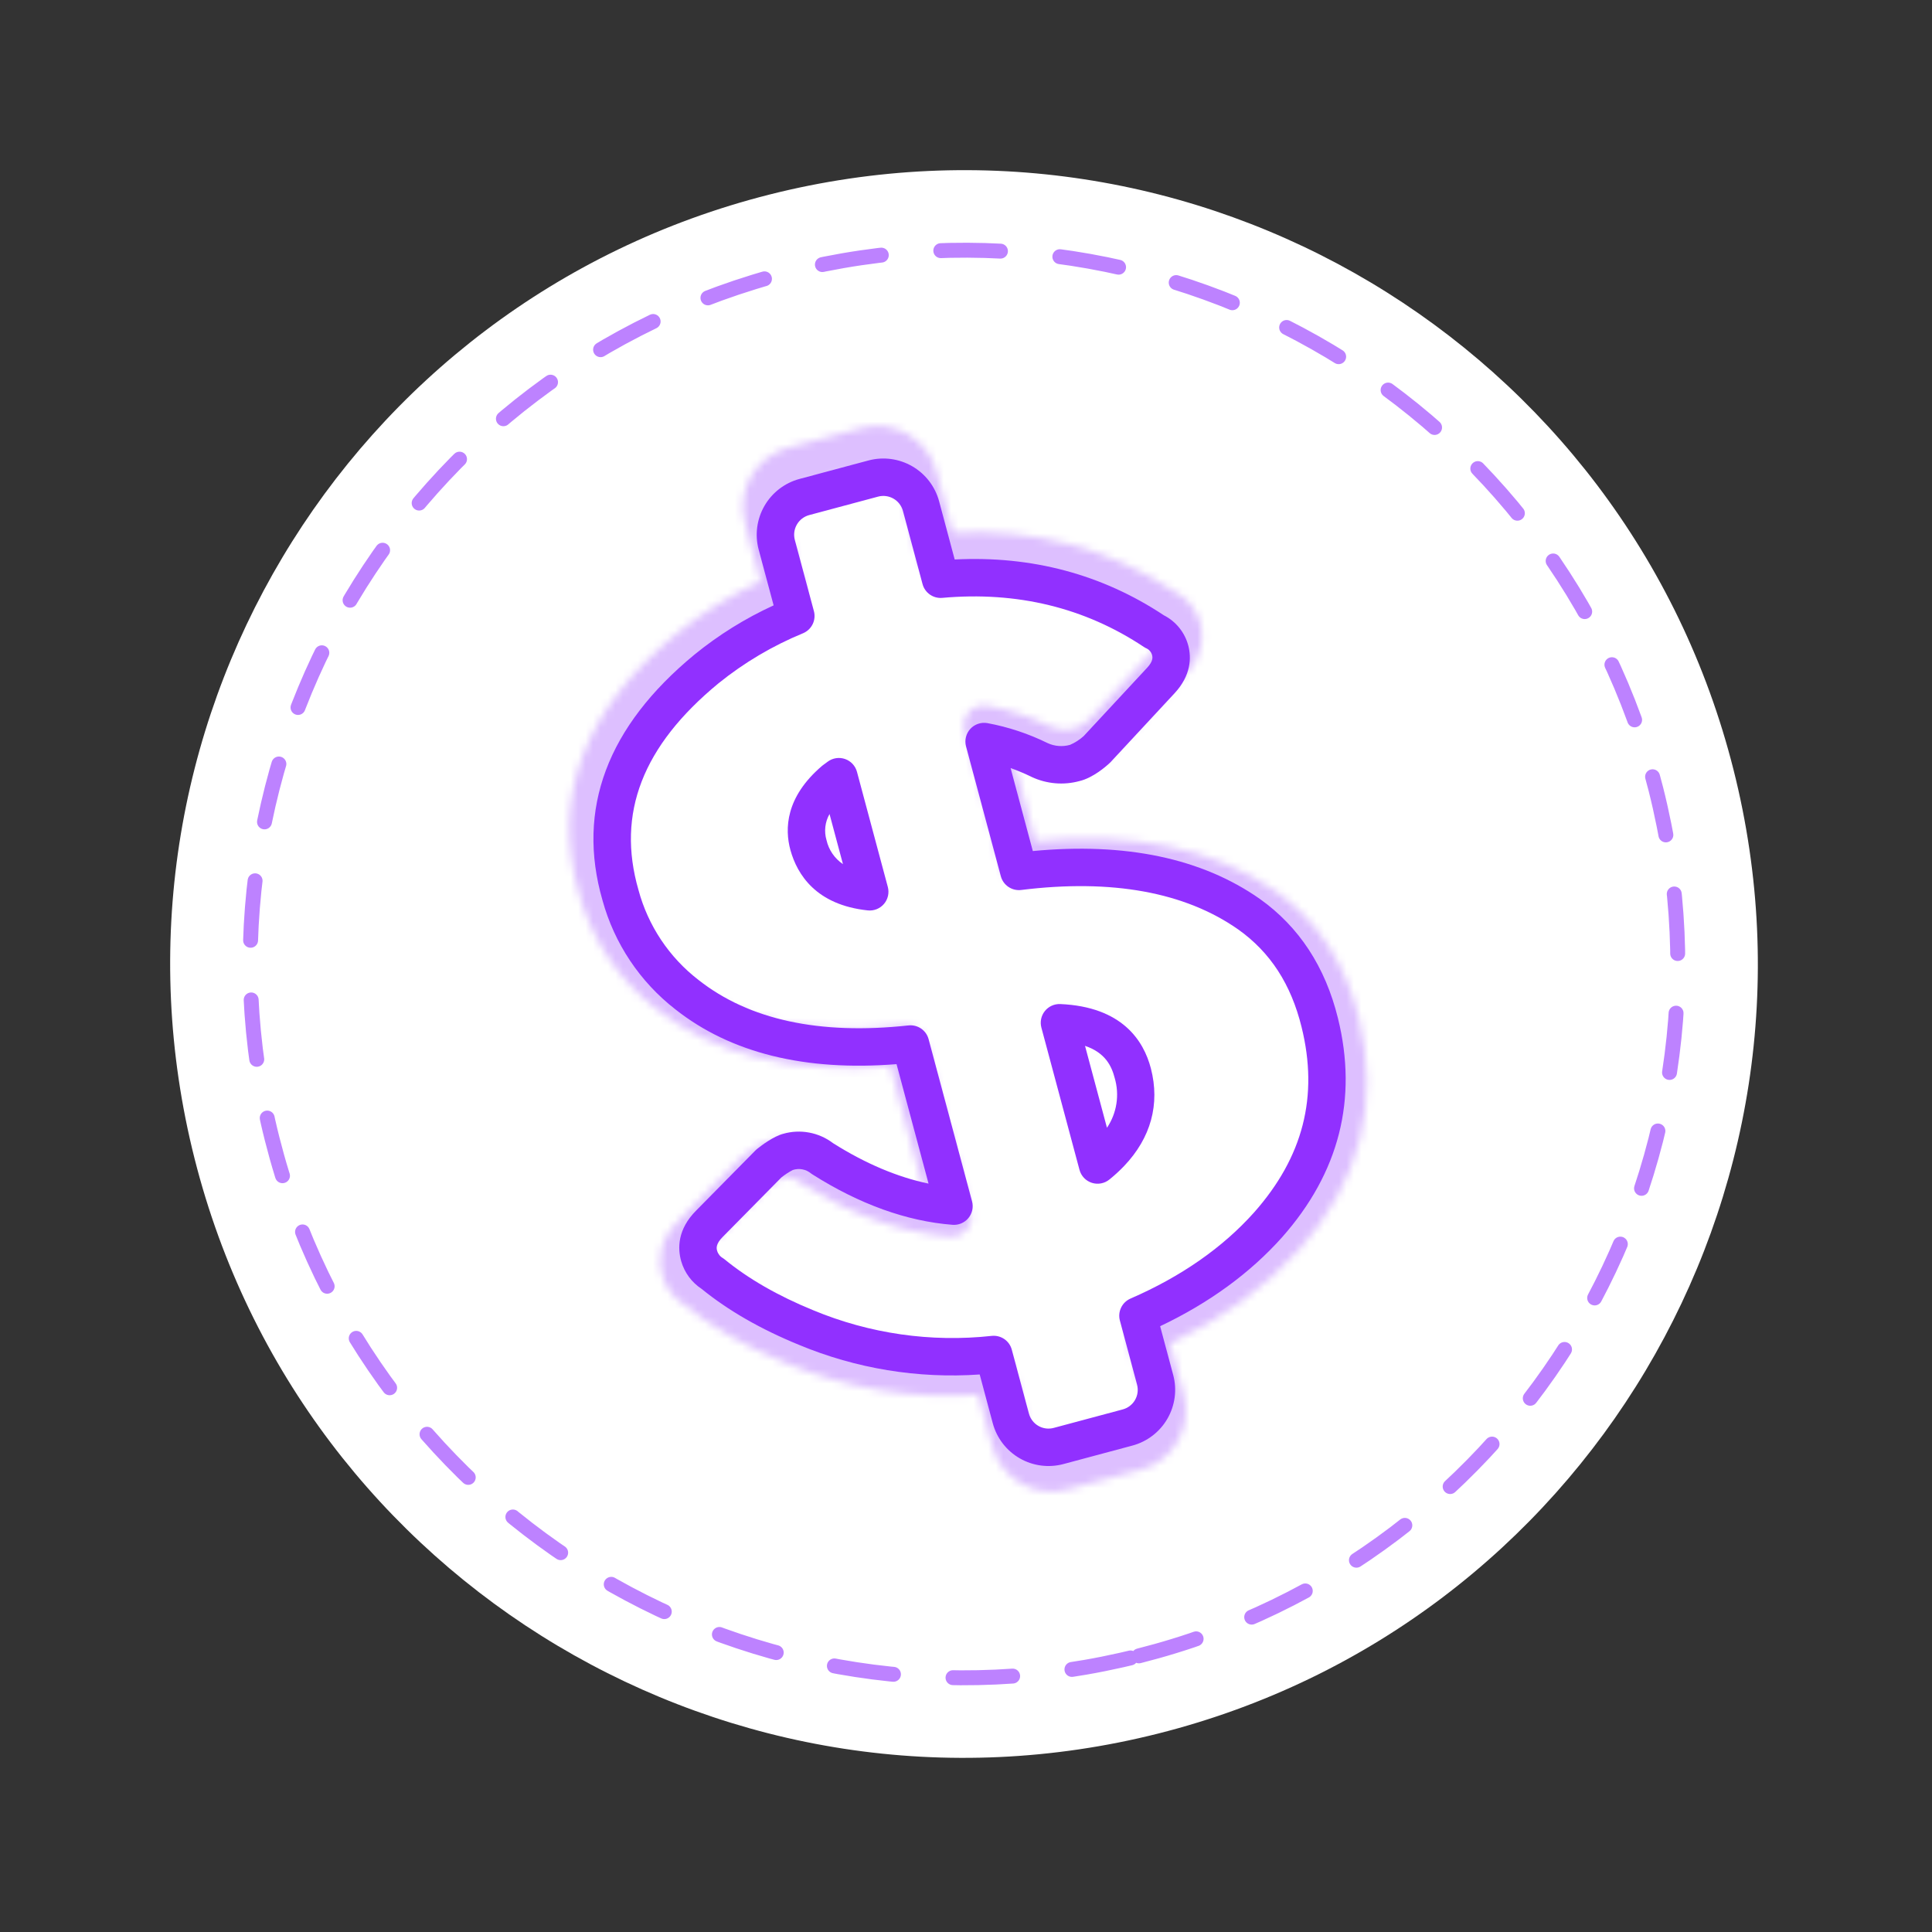
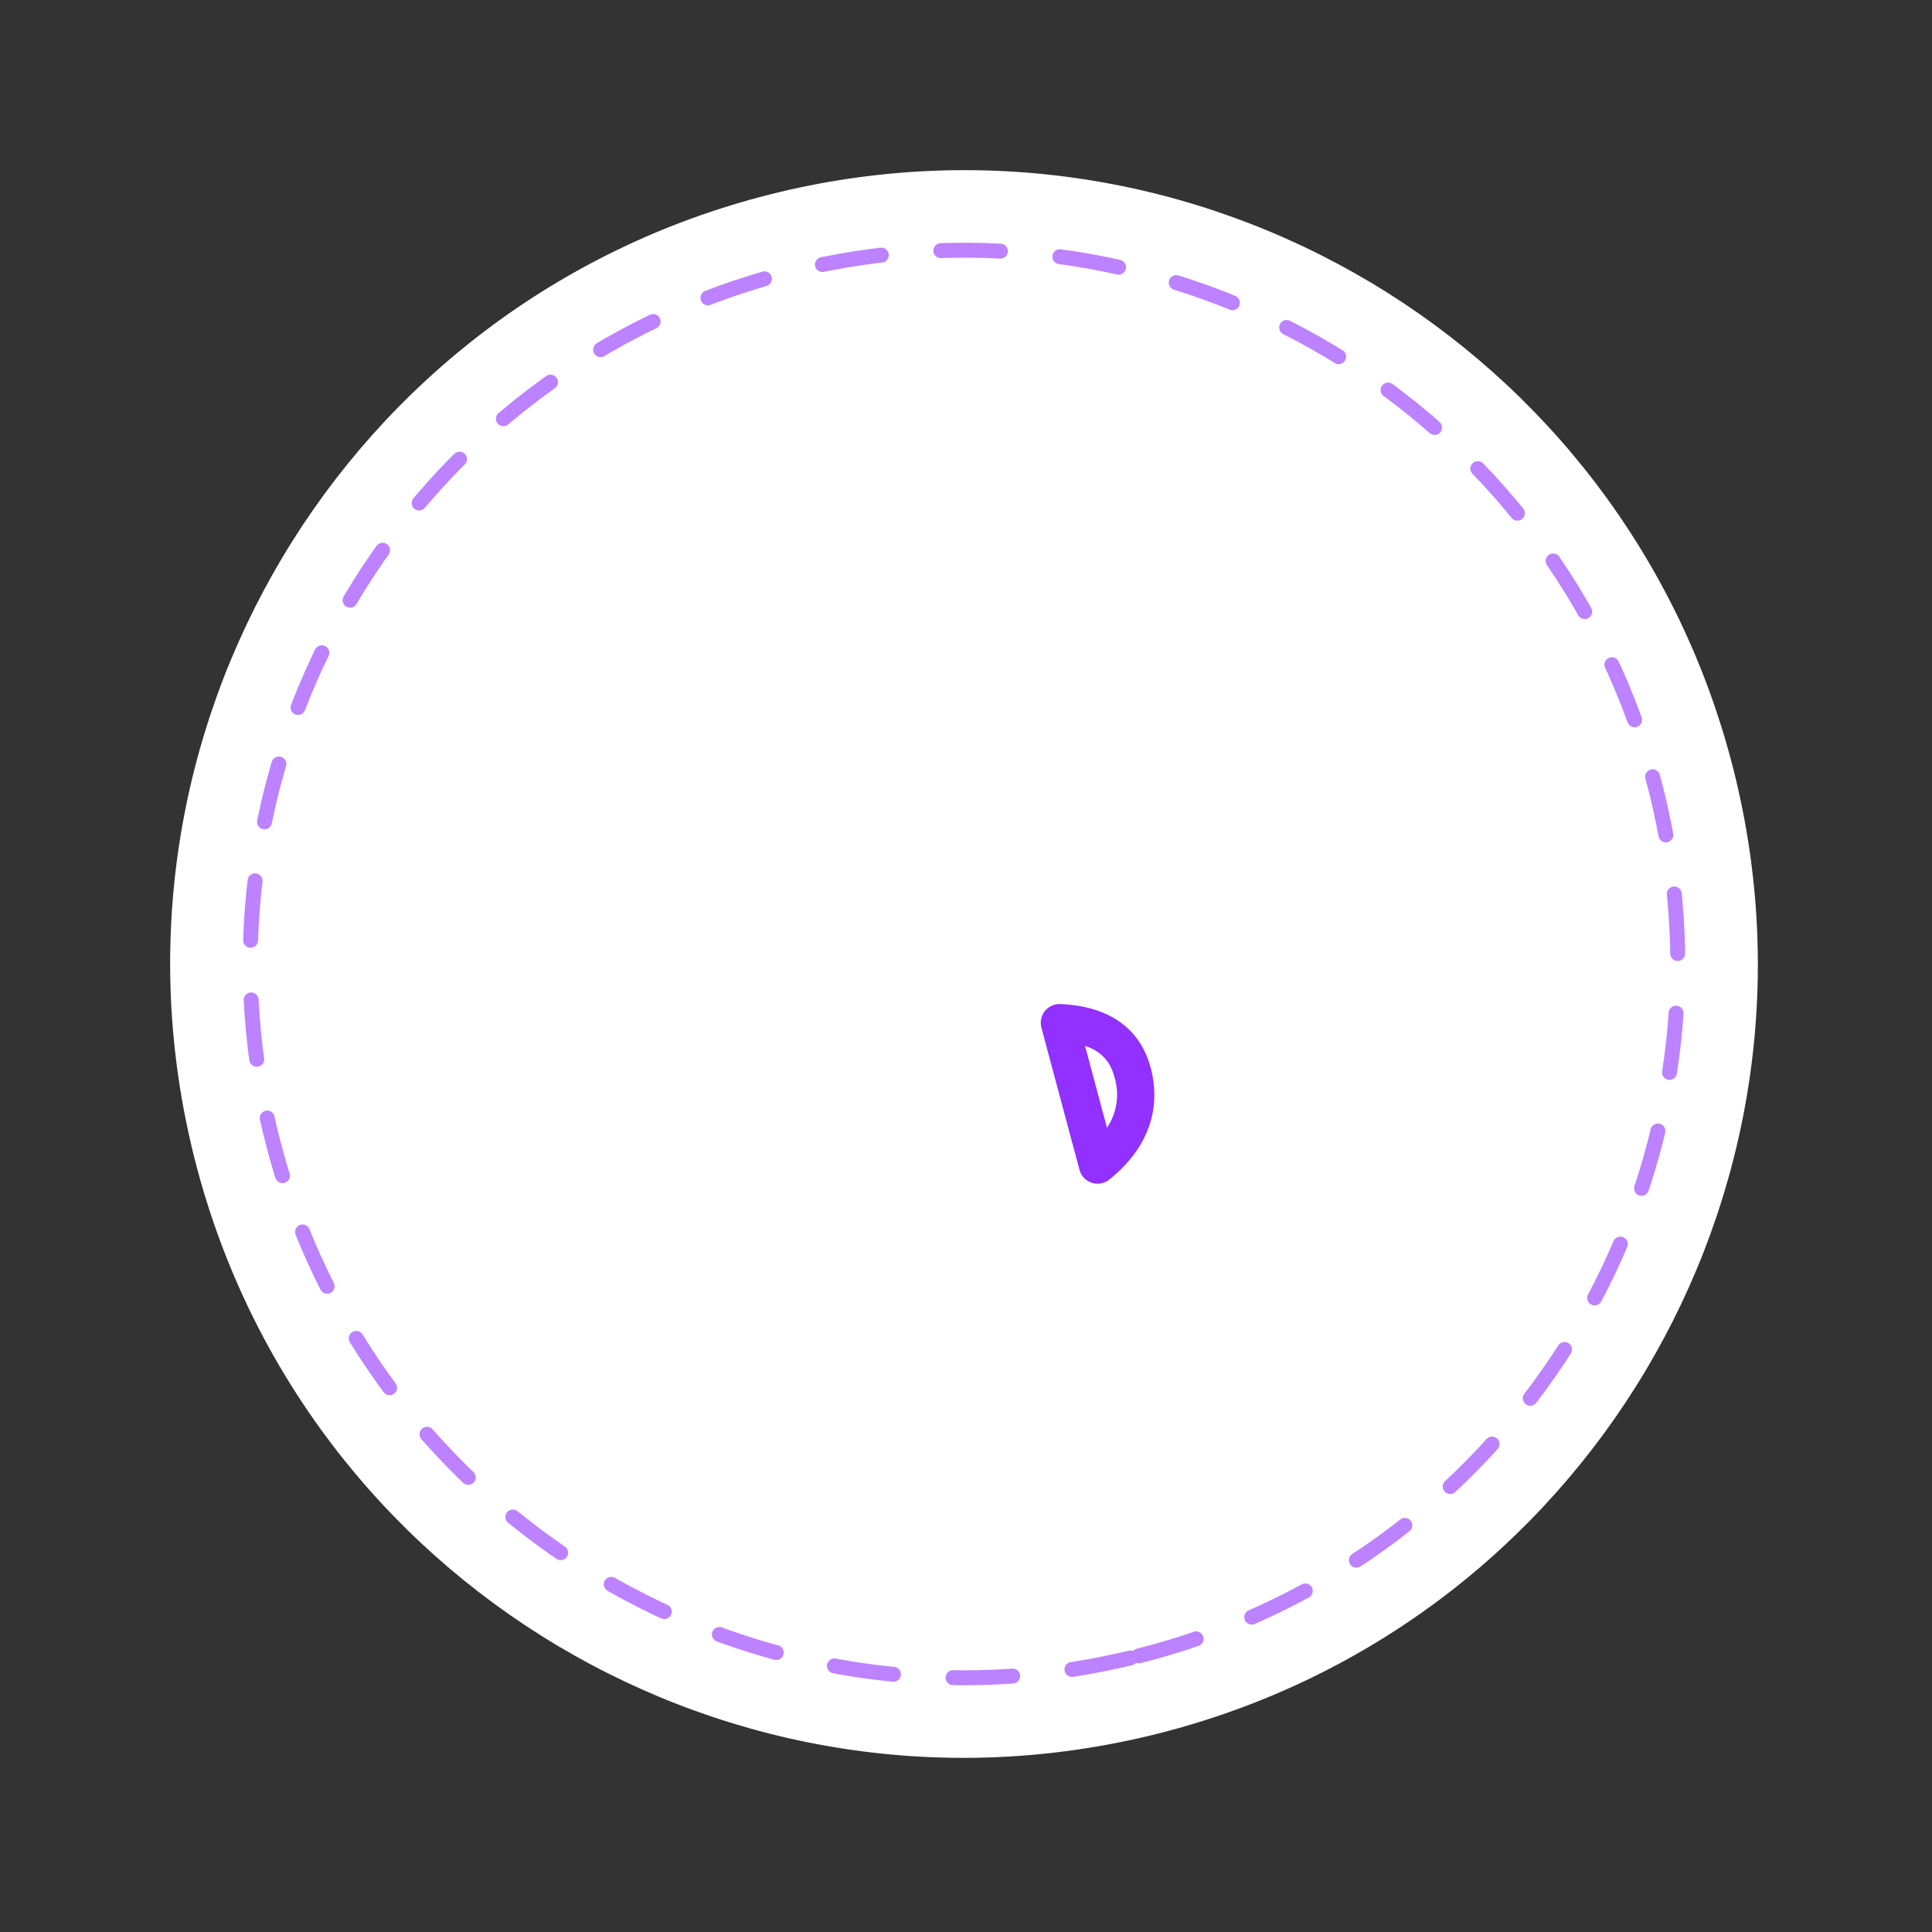
<svg xmlns="http://www.w3.org/2000/svg" width="259" height="259" viewBox="0 0 259 259" fill="none">
  <rect x="0" y="0" width="259" height="259" fill="#333333" stroke="none" />
  <g clip-path="url(#clip0_2128_2675)">
    <path d="M155.314 232.384C212.283 217.979 246.788 160.12 232.383 103.151C217.979 46.183 160.119 11.678 103.151 26.082C46.182 40.487 11.677 98.346 26.082 155.315C40.486 212.283 98.346 246.788 155.314 232.384Z" fill="white" />
    <path opacity="0.6" d="M152.684 221.982C203.908 209.03 234.933 157.005 221.981 105.781C209.029 54.557 157.005 23.532 105.781 36.484C54.557 49.436 23.531 101.461 36.483 152.685C49.435 203.908 101.46 234.934 152.684 221.982Z" stroke="#9130FF" stroke-width="2" stroke-linecap="round" stroke-linejoin="round" stroke-dasharray="8 8" />
    <mask id="path-3-inside-1_2128_2675" fill="white">
      <path d="M105.498 182.789C113.616 186.161 122.413 187.594 131.19 186.974L133.046 193.904C133.611 195.996 134.986 197.777 136.868 198.858C138.75 199.939 140.986 200.23 143.085 199.668L152.889 197.041C154.988 196.478 156.779 195.108 157.868 193.231C158.957 191.354 159.256 189.124 158.699 187.03L156.846 180.112C163.814 176.807 169.639 172.569 174.19 167.486C182.309 158.34 184.987 147.883 182.149 136.408C180.361 129.141 176.633 123.457 171.055 119.506C162.828 113.757 151.986 111.488 138.795 112.748L135.642 100.977C136.66 101.343 137.657 101.764 138.63 102.237C140.759 103.231 143.175 103.436 145.444 102.815C147.385 102.356 149.267 100.676 149.551 100.419C149.65 100.34 149.742 100.254 149.828 100.162L158.979 90.336C161.336 87.79 161.341 85.299 160.932 83.655C160.695 82.724 160.261 81.853 159.66 81.103C159.059 80.352 158.304 79.738 157.445 79.302C148.659 73.498 138.67 70.849 127.719 71.411L125.508 63.16C124.945 61.065 123.572 59.28 121.689 58.196C119.807 57.112 117.569 56.818 115.467 57.379L105.663 60.006C103.562 60.571 101.771 61.945 100.682 63.825C99.593 65.705 99.296 67.938 99.856 70.034L101.973 77.936C97.943 79.779 94.163 82.126 90.725 84.919C78.305 95.129 73.892 106.853 77.613 119.762C79.297 125.902 82.931 131.331 87.969 135.235C95.819 141.415 106.387 144.017 119.401 142.978L123.939 159.916C119.519 158.999 114.972 157.082 110.374 154.195C109.377 153.436 108.215 152.921 106.981 152.691C105.748 152.461 104.477 152.523 103.271 152.872C101.891 153.241 100.239 154.481 99.592 154.997C99.541 155.037 99.493 155.078 99.447 155.121C99.415 155.15 99.363 155.199 99.335 155.227L90.912 163.746C88.217 166.439 88.256 169.14 88.767 170.944C89.232 172.559 90.263 173.952 91.672 174.871C95.426 177.92 100.08 180.586 105.498 182.789ZM94.686 167.481L103.011 159.062C103.519 158.654 104.066 158.297 104.644 157.997C105.083 157.852 105.552 157.822 106.006 157.908C106.46 157.994 106.885 158.194 107.239 158.489C107.302 158.537 107.367 158.582 107.434 158.624C114.138 162.853 120.835 165.252 127.34 165.754C127.764 165.787 128.19 165.718 128.583 165.553C128.975 165.388 129.322 165.131 129.594 164.804C129.867 164.477 130.057 164.09 130.148 163.675C130.239 163.26 130.23 162.83 130.119 162.42L123.961 139.436C123.797 138.824 123.419 138.291 122.895 137.933C122.371 137.576 121.736 137.417 121.104 137.486C108.478 138.871 98.439 136.711 91.253 131.056C87.084 127.851 84.089 123.366 82.729 118.293C79.604 107.451 83.326 97.874 94.11 89.011C97.761 86.064 101.821 83.663 106.163 81.882C106.755 81.632 107.236 81.177 107.519 80.601C107.801 80.025 107.866 79.368 107.7 78.749L104.996 68.656C104.799 67.92 104.903 67.135 105.285 66.474C105.668 65.813 106.298 65.33 107.036 65.131L116.84 62.504C117.579 62.307 118.365 62.411 119.027 62.792C119.688 63.173 120.171 63.801 120.368 64.537L123.145 74.901C123.307 75.505 123.677 76.032 124.191 76.389C124.704 76.747 125.328 76.912 125.952 76.856C136.589 75.897 146.23 78.232 154.604 83.796C154.685 83.851 154.77 83.9 154.857 83.945C155.077 84.028 155.275 84.162 155.433 84.336C155.591 84.51 155.706 84.719 155.768 84.946C155.835 85.211 155.972 85.765 155.076 86.733L146.031 96.446C145.459 96.961 144.805 97.379 144.097 97.683L144.096 97.683C143.037 97.983 141.905 97.896 140.906 97.438C138.2 96.109 135.324 95.159 132.357 94.612C131.916 94.533 131.462 94.566 131.037 94.709C130.612 94.852 130.229 95.099 129.926 95.428C129.622 95.757 129.406 96.158 129.299 96.592C129.191 97.026 129.195 97.481 129.311 97.913L134.244 116.322C134.41 116.941 134.794 117.478 135.326 117.836C135.858 118.193 136.501 118.346 137.138 118.267C150.026 116.671 160.41 118.551 167.985 123.843C172.542 127.073 175.485 131.599 176.983 137.683C179.41 147.503 177.195 156.101 170.217 163.963C165.742 168.961 159.825 173.077 152.637 176.196C152.052 176.449 151.577 176.904 151.299 177.477C151.021 178.05 150.959 178.703 151.123 179.317L153.559 188.407C153.753 189.142 153.647 189.924 153.264 190.582C152.881 191.24 152.252 191.719 151.516 191.916L141.712 194.543C140.976 194.741 140.191 194.641 139.53 194.263C138.869 193.884 138.386 193.26 138.186 192.526L135.755 183.452C135.591 182.842 135.215 182.31 134.694 181.953C134.173 181.595 133.54 181.435 132.91 181.501C124.276 182.45 115.543 181.205 107.527 177.881C102.539 175.851 98.306 173.429 94.947 170.681C94.872 170.621 94.794 170.564 94.715 170.511C94.314 170.29 94.016 169.92 93.885 169.482C93.791 169.155 93.618 168.547 94.686 167.481Z" />
    </mask>
-     <path d="M105.498 182.789C113.616 186.161 122.413 187.594 131.19 186.974L133.046 193.904C133.611 195.996 134.986 197.777 136.868 198.858C138.75 199.939 140.986 200.23 143.085 199.668L152.889 197.041C154.988 196.478 156.779 195.108 157.868 193.231C158.957 191.354 159.256 189.124 158.699 187.03L156.846 180.112C163.814 176.807 169.639 172.569 174.19 167.486C182.309 158.34 184.987 147.883 182.149 136.408C180.361 129.141 176.633 123.457 171.055 119.506C162.828 113.757 151.986 111.488 138.795 112.748L135.642 100.977C136.66 101.343 137.657 101.764 138.63 102.237C140.759 103.231 143.175 103.436 145.444 102.815C147.385 102.356 149.267 100.676 149.551 100.419C149.65 100.34 149.742 100.254 149.828 100.162L158.979 90.336C161.336 87.79 161.341 85.299 160.932 83.655C160.695 82.724 160.261 81.853 159.66 81.103C159.059 80.352 158.304 79.738 157.445 79.302C148.659 73.498 138.67 70.849 127.719 71.411L125.508 63.16C124.945 61.065 123.572 59.28 121.689 58.196C119.807 57.112 117.569 56.818 115.467 57.379L105.663 60.006C103.562 60.571 101.771 61.945 100.682 63.825C99.593 65.705 99.296 67.938 99.856 70.034L101.973 77.936C97.943 79.779 94.163 82.126 90.725 84.919C78.305 95.129 73.892 106.853 77.613 119.762C79.297 125.902 82.931 131.331 87.969 135.235C95.819 141.415 106.387 144.017 119.401 142.978L123.939 159.916C119.519 158.999 114.972 157.082 110.374 154.195C109.377 153.436 108.215 152.921 106.981 152.691C105.748 152.461 104.477 152.523 103.271 152.872C101.891 153.241 100.239 154.481 99.592 154.997C99.541 155.037 99.493 155.078 99.447 155.121C99.415 155.15 99.363 155.199 99.335 155.227L90.912 163.746C88.217 166.439 88.256 169.14 88.767 170.944C89.232 172.559 90.263 173.952 91.672 174.871C95.426 177.92 100.08 180.586 105.498 182.789ZM94.686 167.481L103.011 159.062C103.519 158.654 104.066 158.297 104.644 157.997C105.083 157.852 105.552 157.822 106.006 157.908C106.46 157.994 106.885 158.194 107.239 158.489C107.302 158.537 107.367 158.582 107.434 158.624C114.138 162.853 120.835 165.252 127.34 165.754C127.764 165.787 128.19 165.718 128.583 165.553C128.975 165.388 129.322 165.131 129.594 164.804C129.867 164.477 130.057 164.09 130.148 163.675C130.239 163.26 130.23 162.83 130.119 162.42L123.961 139.436C123.797 138.824 123.419 138.291 122.895 137.933C122.371 137.576 121.736 137.417 121.104 137.486C108.478 138.871 98.439 136.711 91.253 131.056C87.084 127.851 84.089 123.366 82.729 118.293C79.604 107.451 83.326 97.874 94.11 89.011C97.761 86.064 101.821 83.663 106.163 81.882C106.755 81.632 107.236 81.177 107.519 80.601C107.801 80.025 107.866 79.368 107.7 78.749L104.996 68.656C104.799 67.92 104.903 67.135 105.285 66.474C105.668 65.813 106.298 65.33 107.036 65.131L116.84 62.504C117.579 62.307 118.365 62.411 119.027 62.792C119.688 63.173 120.171 63.801 120.368 64.537L123.145 74.901C123.307 75.505 123.677 76.032 124.191 76.389C124.704 76.747 125.328 76.912 125.952 76.856C136.589 75.897 146.23 78.232 154.604 83.796C154.685 83.851 154.77 83.9 154.857 83.945C155.077 84.028 155.275 84.162 155.433 84.336C155.591 84.51 155.706 84.719 155.768 84.946C155.835 85.211 155.972 85.765 155.076 86.733L146.031 96.446C145.459 96.961 144.805 97.379 144.097 97.683L144.096 97.683C143.037 97.983 141.905 97.896 140.906 97.438C138.2 96.109 135.324 95.159 132.357 94.612C131.916 94.533 131.462 94.566 131.037 94.709C130.612 94.852 130.229 95.099 129.926 95.428C129.622 95.757 129.406 96.158 129.299 96.592C129.191 97.026 129.195 97.481 129.311 97.913L134.244 116.322C134.41 116.941 134.794 117.478 135.326 117.836C135.858 118.193 136.501 118.346 137.138 118.267C150.026 116.671 160.41 118.551 167.985 123.843C172.542 127.073 175.485 131.599 176.983 137.683C179.41 147.503 177.195 156.101 170.217 163.963C165.742 168.961 159.825 173.077 152.637 176.196C152.052 176.449 151.577 176.904 151.299 177.477C151.021 178.05 150.959 178.703 151.123 179.317L153.559 188.407C153.753 189.142 153.647 189.924 153.264 190.582C152.881 191.24 152.252 191.719 151.516 191.916L141.712 194.543C140.976 194.741 140.191 194.641 139.53 194.263C138.869 193.884 138.386 193.26 138.186 192.526L135.755 183.452C135.591 182.842 135.215 182.31 134.694 181.953C134.173 181.595 133.54 181.435 132.91 181.501C124.276 182.45 115.543 181.205 107.527 177.881C102.539 175.851 98.306 173.429 94.947 170.681C94.872 170.621 94.794 170.564 94.715 170.511C94.314 170.29 94.016 169.92 93.885 169.482C93.791 169.155 93.618 168.547 94.686 167.481Z" fill="#9130FF" stroke="#DDBFFF" stroke-width="42" mask="url(#path-3-inside-1_2128_2675)" />
-     <path d="M107.105 180.285C114.763 183.478 123.06 184.838 131.336 184.259L133.092 190.811C133.626 192.789 134.924 194.475 136.699 195.498C138.475 196.521 140.584 196.798 142.563 196.268L151.807 193.791C153.786 193.26 155.473 191.966 156.499 190.192C157.525 188.419 157.806 186.31 157.279 184.33L155.526 177.789C162.096 174.669 167.586 170.666 171.874 165.864C179.525 157.223 182.043 147.338 179.359 136.488C177.667 129.617 174.148 124.241 168.885 120.502C161.123 115.061 150.897 112.908 138.458 114.09L135.476 102.96C136.437 103.307 137.377 103.705 138.295 104.153C140.304 105.095 142.582 105.291 144.722 104.705C146.551 104.272 148.325 102.685 148.593 102.442C148.686 102.368 148.773 102.286 148.854 102.199L157.477 92.916C159.698 90.511 159.701 88.156 159.314 86.602C159.09 85.721 158.681 84.898 158.113 84.188C157.546 83.477 156.833 82.897 156.023 82.484C147.733 76.991 138.311 74.479 127.985 75.003L125.895 67.201C125.362 65.221 124.066 63.532 122.289 62.506C120.513 61.48 118.403 61.2 116.421 61.729L107.177 64.206C105.196 64.739 103.508 66.036 102.483 67.813C101.457 69.59 101.178 71.7 101.707 73.682L103.71 81.154C99.91 82.894 96.347 85.11 93.107 87.749C81.401 97.393 77.248 108.473 80.766 120.68C82.358 126.486 85.788 131.621 90.542 135.315C97.95 141.163 107.917 143.63 120.189 142.657L124.481 158.673C120.311 157.803 116.022 155.988 111.684 153.255C110.743 152.537 109.647 152.049 108.483 151.831C107.32 151.613 106.122 151.671 104.985 151.999C103.683 152.348 102.126 153.519 101.517 154.006C101.468 154.044 101.423 154.083 101.38 154.123C101.35 154.15 101.301 154.197 101.274 154.223L93.337 162.272C90.797 164.816 90.836 167.37 91.32 169.075C91.759 170.602 92.732 171.92 94.062 172.789C97.604 175.674 101.994 178.198 107.105 180.285ZM96.898 165.805L104.744 157.851C105.223 157.466 105.738 157.129 106.283 156.846C106.697 156.709 107.139 156.681 107.568 156.762C107.996 156.844 108.396 157.034 108.731 157.313C108.79 157.358 108.851 157.401 108.915 157.44C115.239 161.443 121.556 163.716 127.691 164.195C128.092 164.227 128.493 164.162 128.863 164.006C129.233 163.849 129.56 163.607 129.817 163.298C130.074 162.989 130.252 162.624 130.338 162.231C130.424 161.839 130.415 161.432 130.31 161.044L124.487 139.311C124.332 138.733 123.975 138.229 123.481 137.89C122.986 137.552 122.387 137.402 121.792 137.466C109.885 138.766 100.417 136.718 93.636 131.367C89.703 128.334 86.876 124.092 85.589 119.295C82.635 109.043 86.138 99.991 96.302 91.619C99.743 88.836 103.57 86.569 107.664 84.888C108.222 84.652 108.676 84.222 108.942 83.678C109.207 83.134 109.268 82.512 109.111 81.927L106.554 72.384C106.367 71.687 106.465 70.945 106.826 70.32C107.186 69.696 107.779 69.24 108.476 69.052L117.719 66.575C118.416 66.39 119.158 66.488 119.782 66.849C120.406 67.21 120.861 67.804 121.048 68.5L123.674 78.3C123.827 78.871 124.176 79.369 124.661 79.707C125.145 80.046 125.733 80.202 126.322 80.149C136.353 79.251 145.447 81.465 153.347 86.73C153.424 86.782 153.503 86.829 153.586 86.871C153.794 86.95 153.98 87.077 154.129 87.242C154.279 87.406 154.387 87.604 154.446 87.818C154.509 88.069 154.639 88.593 153.794 89.507L145.271 98.683C144.731 99.17 144.115 99.565 143.448 99.852L143.447 99.852C142.448 100.135 141.381 100.052 140.439 99.618C137.886 98.36 135.173 97.46 132.375 96.941C131.959 96.866 131.53 96.897 131.129 97.031C130.729 97.166 130.368 97.4 130.082 97.711C129.796 98.022 129.593 98.4 129.492 98.811C129.391 99.221 129.395 99.651 129.504 100.059L134.169 117.467C134.325 118.052 134.688 118.56 135.19 118.898C135.692 119.236 136.299 119.382 136.899 119.307C149.052 117.807 158.846 119.591 165.993 124.6C170.293 127.656 173.071 131.938 174.488 137.69C176.783 146.975 174.701 155.103 168.126 162.531C163.909 167.253 158.331 171.14 151.555 174.083C151.003 174.323 150.555 174.752 150.294 175.294C150.032 175.835 149.974 176.453 150.13 177.034L152.433 185.629C152.616 186.324 152.517 187.063 152.156 187.685C151.795 188.306 151.203 188.759 150.508 188.944L141.264 191.421C140.57 191.609 139.83 191.513 139.207 191.155C138.583 190.797 138.127 190.206 137.938 189.513L135.639 180.932C135.485 180.355 135.129 179.852 134.638 179.514C134.146 179.176 133.549 179.024 132.955 179.085C124.813 179.977 116.577 178.794 109.016 175.646C104.31 173.723 100.316 171.431 97.147 168.831C97.076 168.774 97.003 168.72 96.928 168.67C96.549 168.46 96.268 168.111 96.144 167.696C96.055 167.387 95.893 166.812 96.898 165.805Z" fill="#9130FF" />
-     <path d="M114.884 103.47C114.778 103.076 114.578 102.714 114.3 102.414C114.023 102.115 113.677 101.888 113.292 101.753C112.907 101.617 112.495 101.578 112.091 101.638C111.688 101.698 111.305 101.855 110.976 102.097L110.341 102.564C110.289 102.602 110.24 102.639 110.192 102.68C105.29 106.871 105.187 111.126 105.962 113.956L105.964 113.964C106.875 117.247 109.413 121.314 116.332 122.047C116.736 122.089 117.146 122.033 117.524 121.882C117.902 121.731 118.238 121.491 118.502 121.181C118.767 120.872 118.952 120.502 119.042 120.105C119.132 119.708 119.124 119.295 119.019 118.902L114.884 103.47ZM113.005 115.844C111.889 115.091 111.101 113.942 110.802 112.63C110.629 112.049 110.576 111.439 110.645 110.837C110.714 110.235 110.905 109.653 111.205 109.127L113.005 115.844Z" fill="#9130FF" />
    <path d="M146.377 158.569C146.777 158.696 147.203 158.721 147.616 158.641C148.029 158.561 148.415 158.379 148.738 158.111C149.431 157.553 150.086 156.951 150.7 156.308C154.287 152.544 155.526 148.023 154.286 143.231C153.314 139.494 150.417 134.963 142.14 134.601C141.746 134.584 141.353 134.66 140.994 134.823C140.636 134.985 140.32 135.23 140.073 135.538C139.826 135.845 139.655 136.206 139.574 136.592C139.493 136.977 139.504 137.377 139.605 137.758L144.715 156.828C144.824 157.234 145.033 157.606 145.323 157.911C145.614 158.215 145.976 158.441 146.377 158.569ZM145.456 140.205C148.161 141.118 149.015 142.901 149.429 144.492C149.762 145.614 149.843 146.797 149.664 147.954C149.486 149.111 149.054 150.215 148.398 151.185L145.456 140.205Z" fill="#9130FF" />
  </g>
  <defs>
    <clipPath id="clip0_2128_2675">
      <rect width="212.794" height="212.794" fill="white" transform="translate(0 52.164) rotate(-14.19)" />
    </clipPath>
  </defs>
</svg>